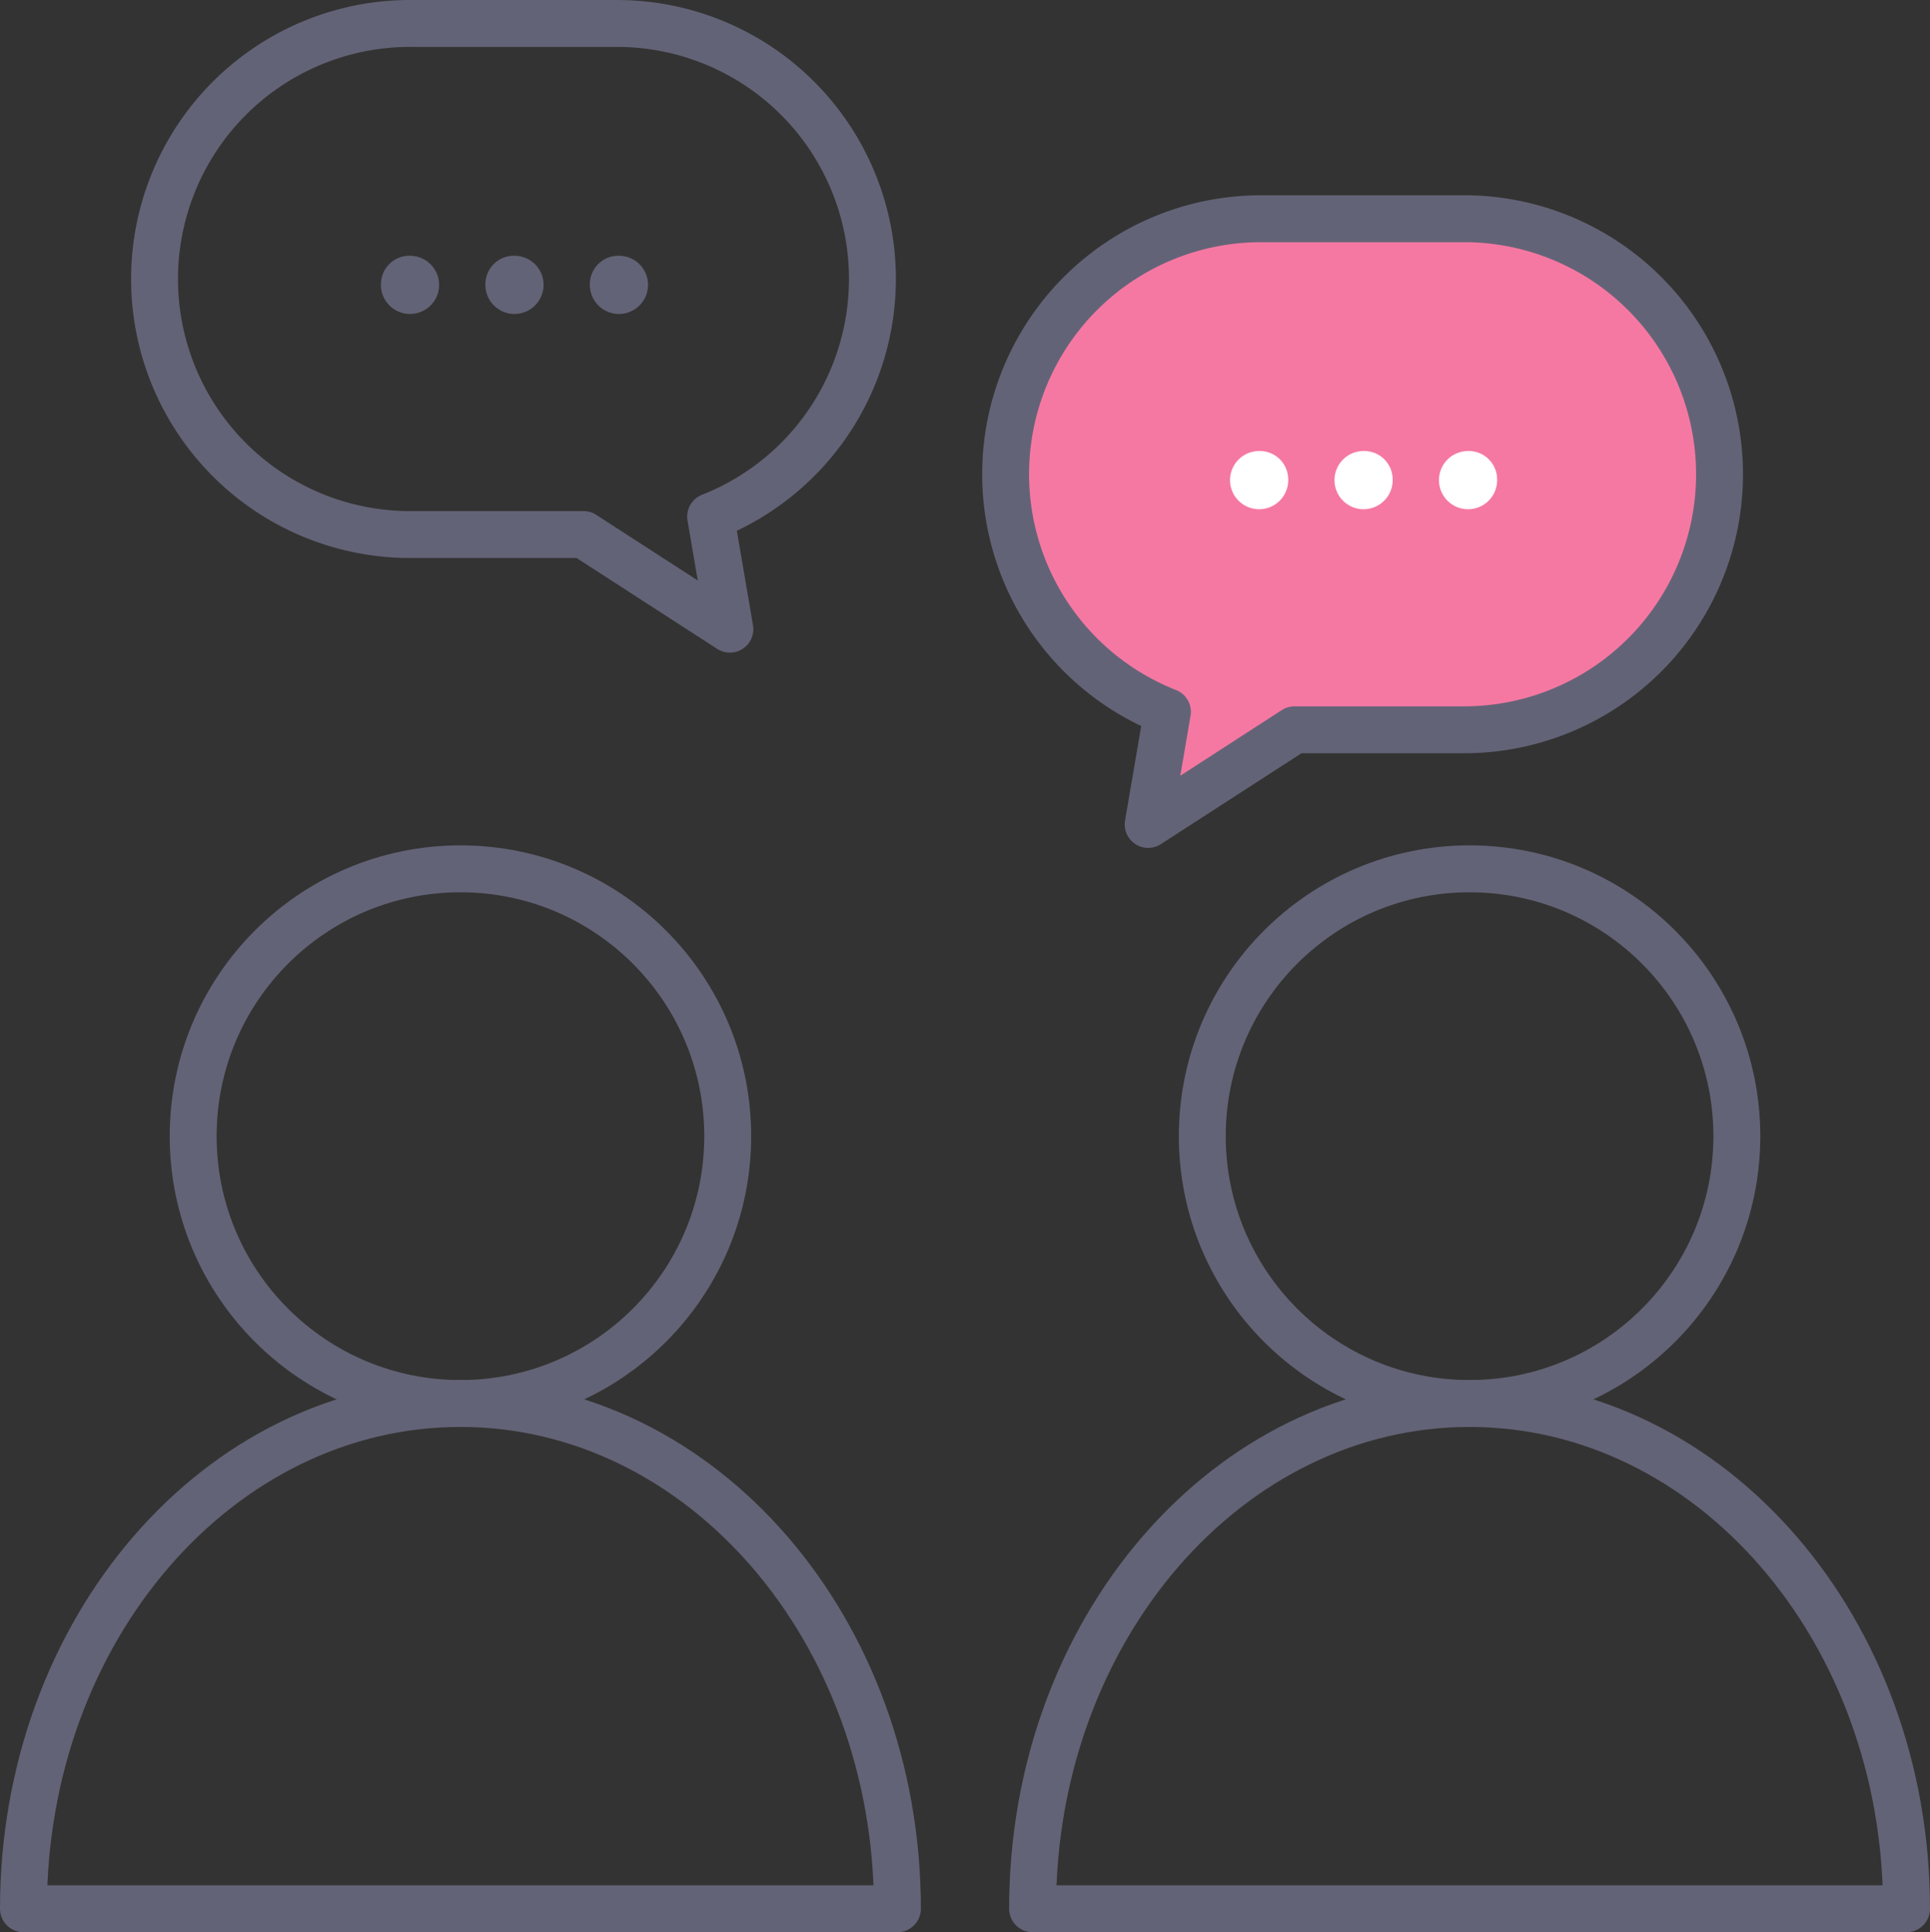
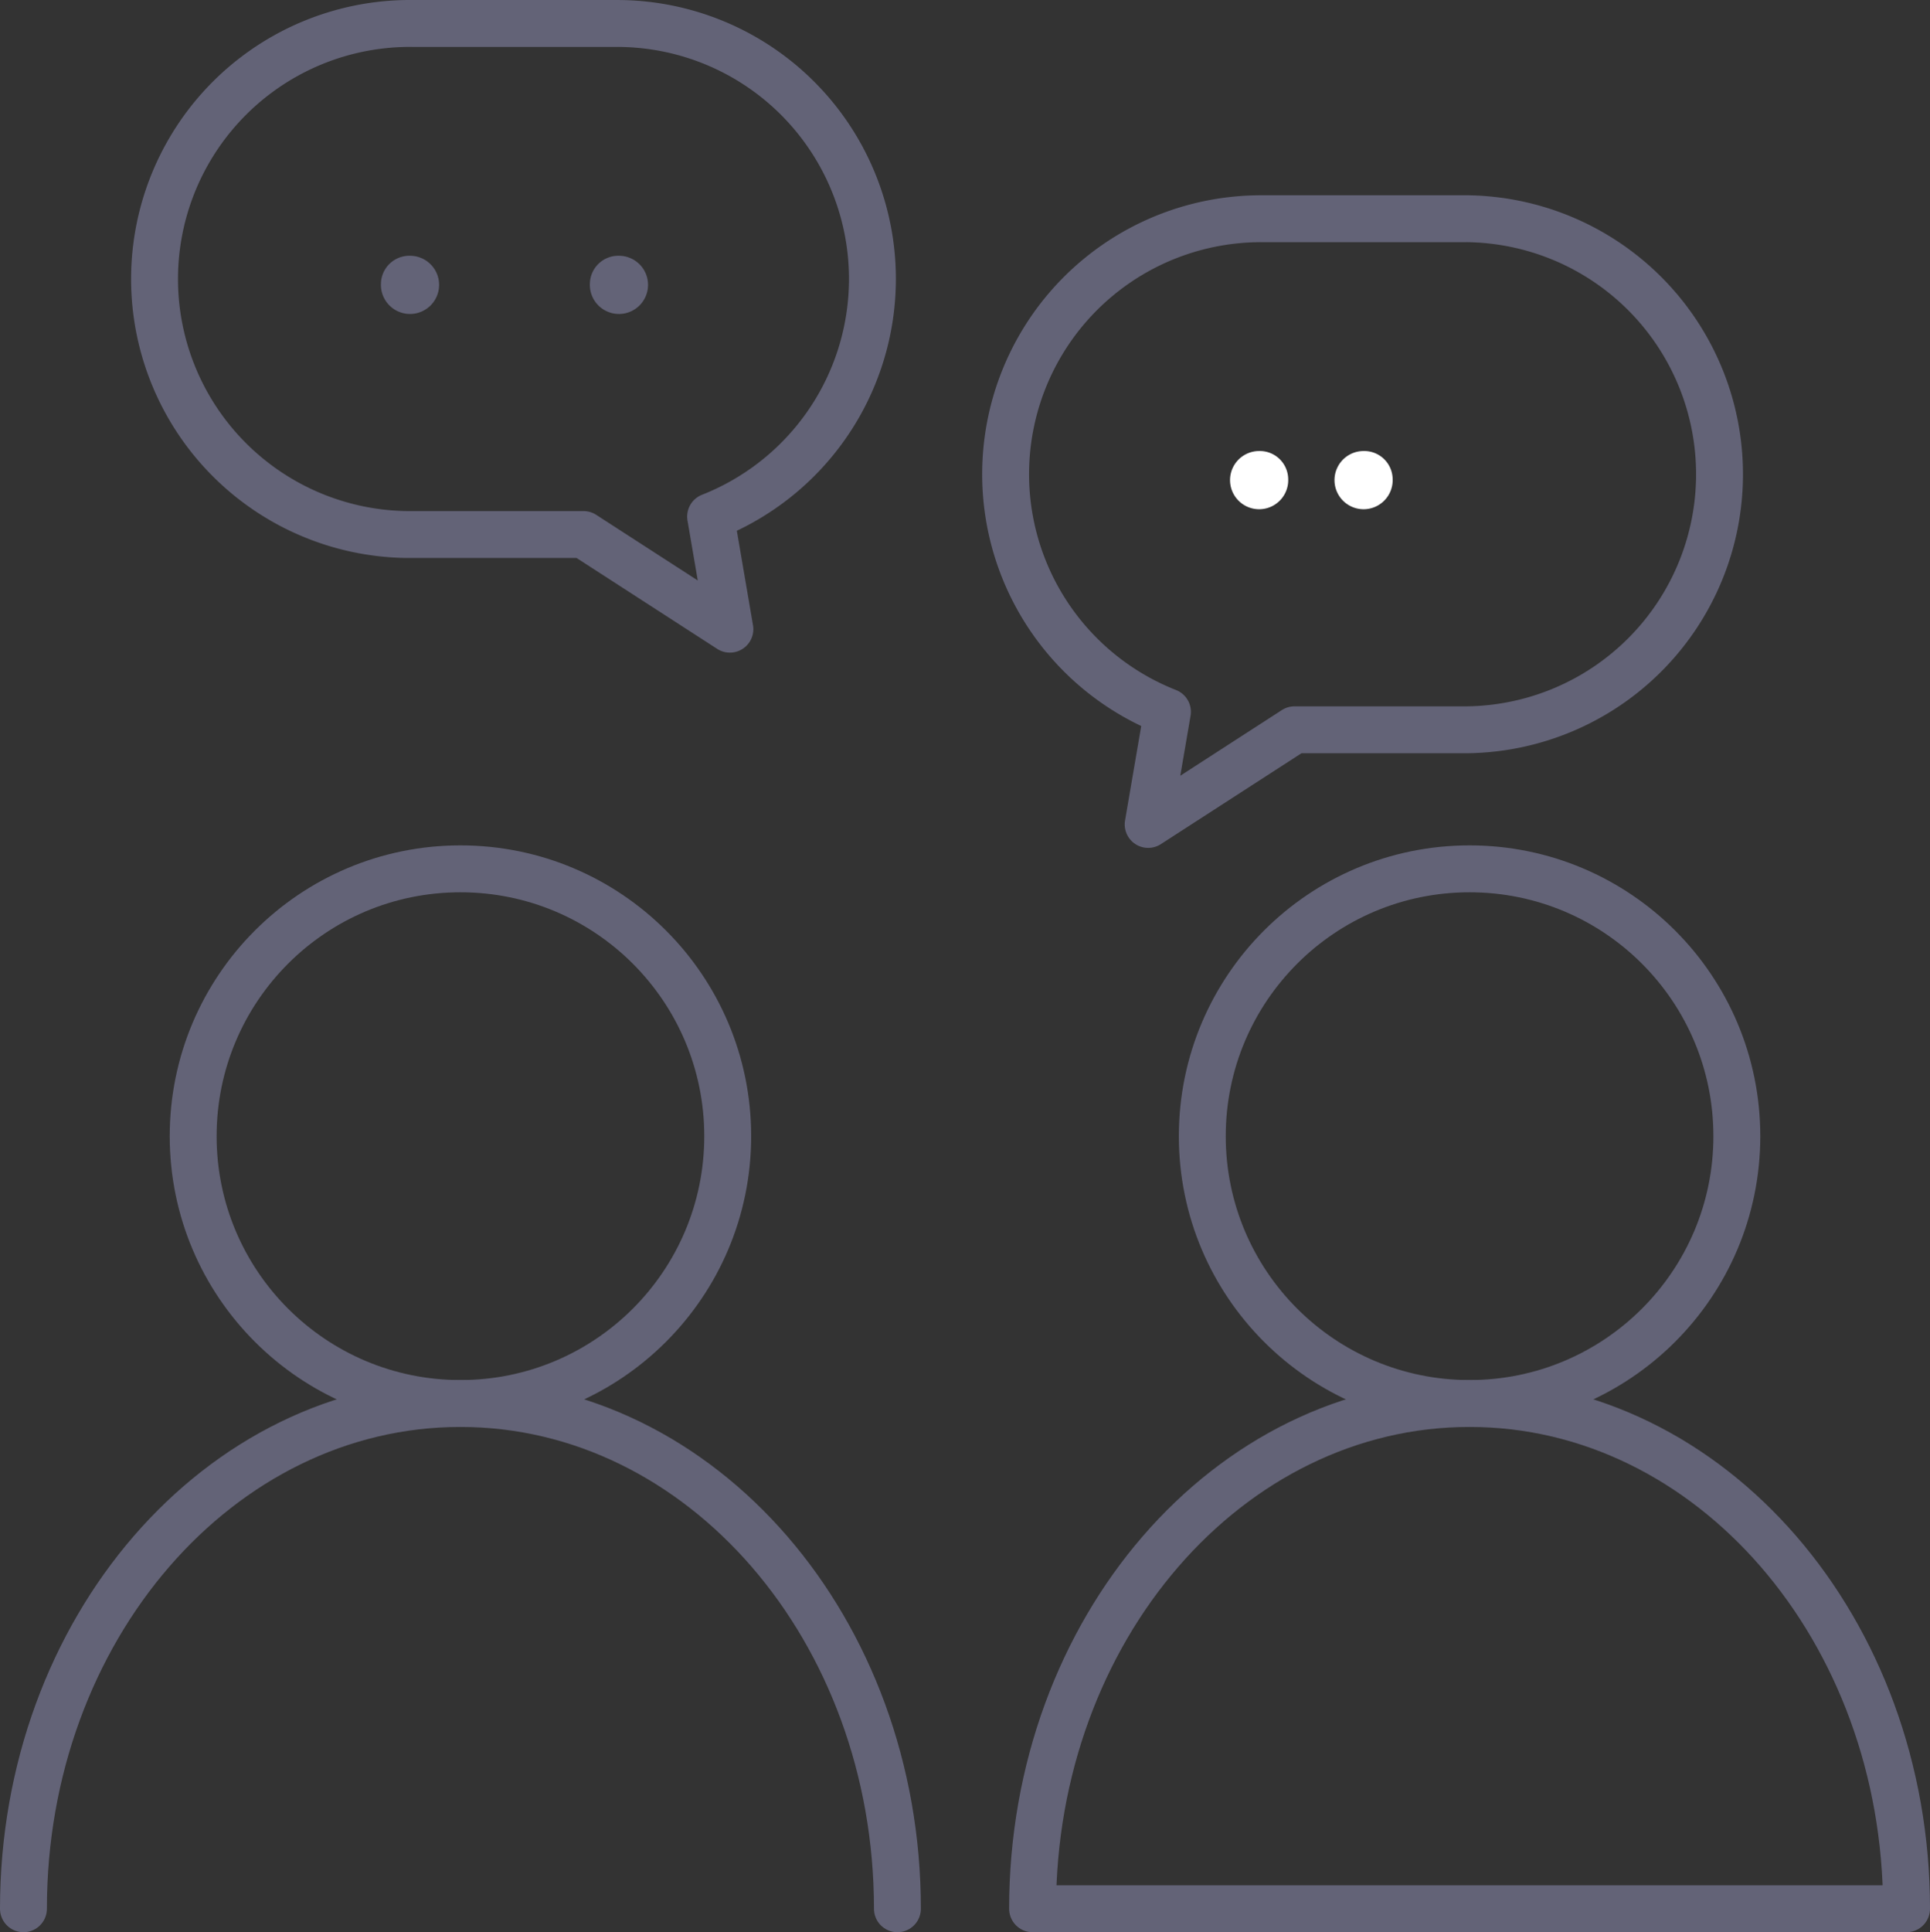
<svg xmlns="http://www.w3.org/2000/svg" width="123.464" height="123.575" viewBox="0 0 123.464 123.575">
  <rect x="0" y="0" width="123.464" height="123.575" fill="#333333" stroke="none" />
  <g id="Group_33739" data-name="Group 33739" transform="translate(0.895 0.896)">
    <g id="Group_33740" data-name="Group 33740" transform="translate(0.605 0.605)">
      <path id="Path_44906" data-name="Path 44906" d="M34.058,1.5H47.167a16.337,16.337,0,0,1,5.992,31.538l1.233,7.2-9.365-6.052H34.058a16.344,16.344,0,1,1,0-32.687Z" transform="translate(-9.2 -1.5)" fill="none" stroke="#636377" stroke-linecap="round" stroke-linejoin="round" stroke-width="3" />
      <path id="Path_44907" data-name="Path 44907" d="M70.508,31.566a1.861,1.861,0,1,0,1.859-1.772,1.817,1.817,0,0,0-1.859,1.772" transform="translate(-34.272 -14.937)" fill="#636377" />
-       <path id="Path_44908" data-name="Path 44908" d="M57.782,31.566a1.861,1.861,0,1,0,1.859-1.772,1.817,1.817,0,0,0-1.859,1.772" transform="translate(-28.229 -14.937)" fill="#636377" />
      <path id="Path_44909" data-name="Path 44909" d="M45.055,31.566a1.861,1.861,0,1,0,1.859-1.772,1.817,1.817,0,0,0-1.859,1.772" transform="translate(-22.185 -14.937)" fill="#636377" />
-       <path id="Path_44910" data-name="Path 44910" d="M150.611,25.282H137.5a16.337,16.337,0,0,0-5.992,31.538l-1.233,7.2,9.365-6.052h10.97a16.344,16.344,0,0,0,0-32.687" transform="translate(-58.326 -12.794)" fill="#f578a2" stroke="#636377" stroke-width="1" />
      <path id="Path_44911" data-name="Path 44911" d="M150.611,25.282H137.5a16.337,16.337,0,0,0-5.992,31.538l-1.233,7.2,9.365-6.052h10.97a16.344,16.344,0,0,0,0-32.687Z" transform="translate(-58.326 -12.794)" fill="none" stroke="#636377" stroke-linecap="round" stroke-linejoin="round" stroke-width="3" />
      <path id="Path_44912" data-name="Path 44912" d="M152.218,55.348a1.861,1.861,0,1,1-1.859-1.772,1.817,1.817,0,0,1,1.859,1.772" transform="translate(-71.311 -26.231)" fill="#fff" />
      <path id="Path_44913" data-name="Path 44913" d="M164.944,55.348a1.861,1.861,0,1,1-1.859-1.772,1.817,1.817,0,0,1,1.859,1.772" transform="translate(-77.355 -26.231)" fill="#fff" />
-       <path id="Path_44914" data-name="Path 44914" d="M177.671,55.348a1.861,1.861,0,1,1-1.859-1.772,1.817,1.817,0,0,1,1.859,1.772" transform="translate(-83.399 -26.231)" fill="#fff" />
      <circle id="Ellipse_50" data-name="Ellipse 50" cx="17.098" cy="17.098" r="17.098" transform="translate(75.412 54.066)" fill="none" stroke="#636377" stroke-linecap="round" stroke-linejoin="round" stroke-width="3" />
      <path id="Path_44917" data-name="Path 44917" d="M124.44,201.9c0-17.847,12.516-32.314,27.954-32.314s27.955,14.467,27.955,32.314Z" transform="translate(-59.885 -81.325)" fill="none" stroke="#636377" stroke-linecap="round" stroke-linejoin="round" stroke-width="3" />
      <circle id="Ellipse_51" data-name="Ellipse 51" cx="17.098" cy="17.098" r="17.098" transform="translate(10.857 54.066)" fill="none" stroke="#636377" stroke-linecap="round" stroke-linejoin="round" stroke-width="3" />
-       <path id="Path_44920" data-name="Path 44920" d="M1.5,201.9c0-17.847,12.516-32.314,27.954-32.314S57.409,184.053,57.409,201.9Z" transform="translate(-1.5 -81.325)" fill="none" stroke="#636377" stroke-linecap="round" stroke-linejoin="round" stroke-width="3" />
+       <path id="Path_44920" data-name="Path 44920" d="M1.5,201.9c0-17.847,12.516-32.314,27.954-32.314S57.409,184.053,57.409,201.9" transform="translate(-1.5 -81.325)" fill="none" stroke="#636377" stroke-linecap="round" stroke-linejoin="round" stroke-width="3" />
    </g>
  </g>
</svg>